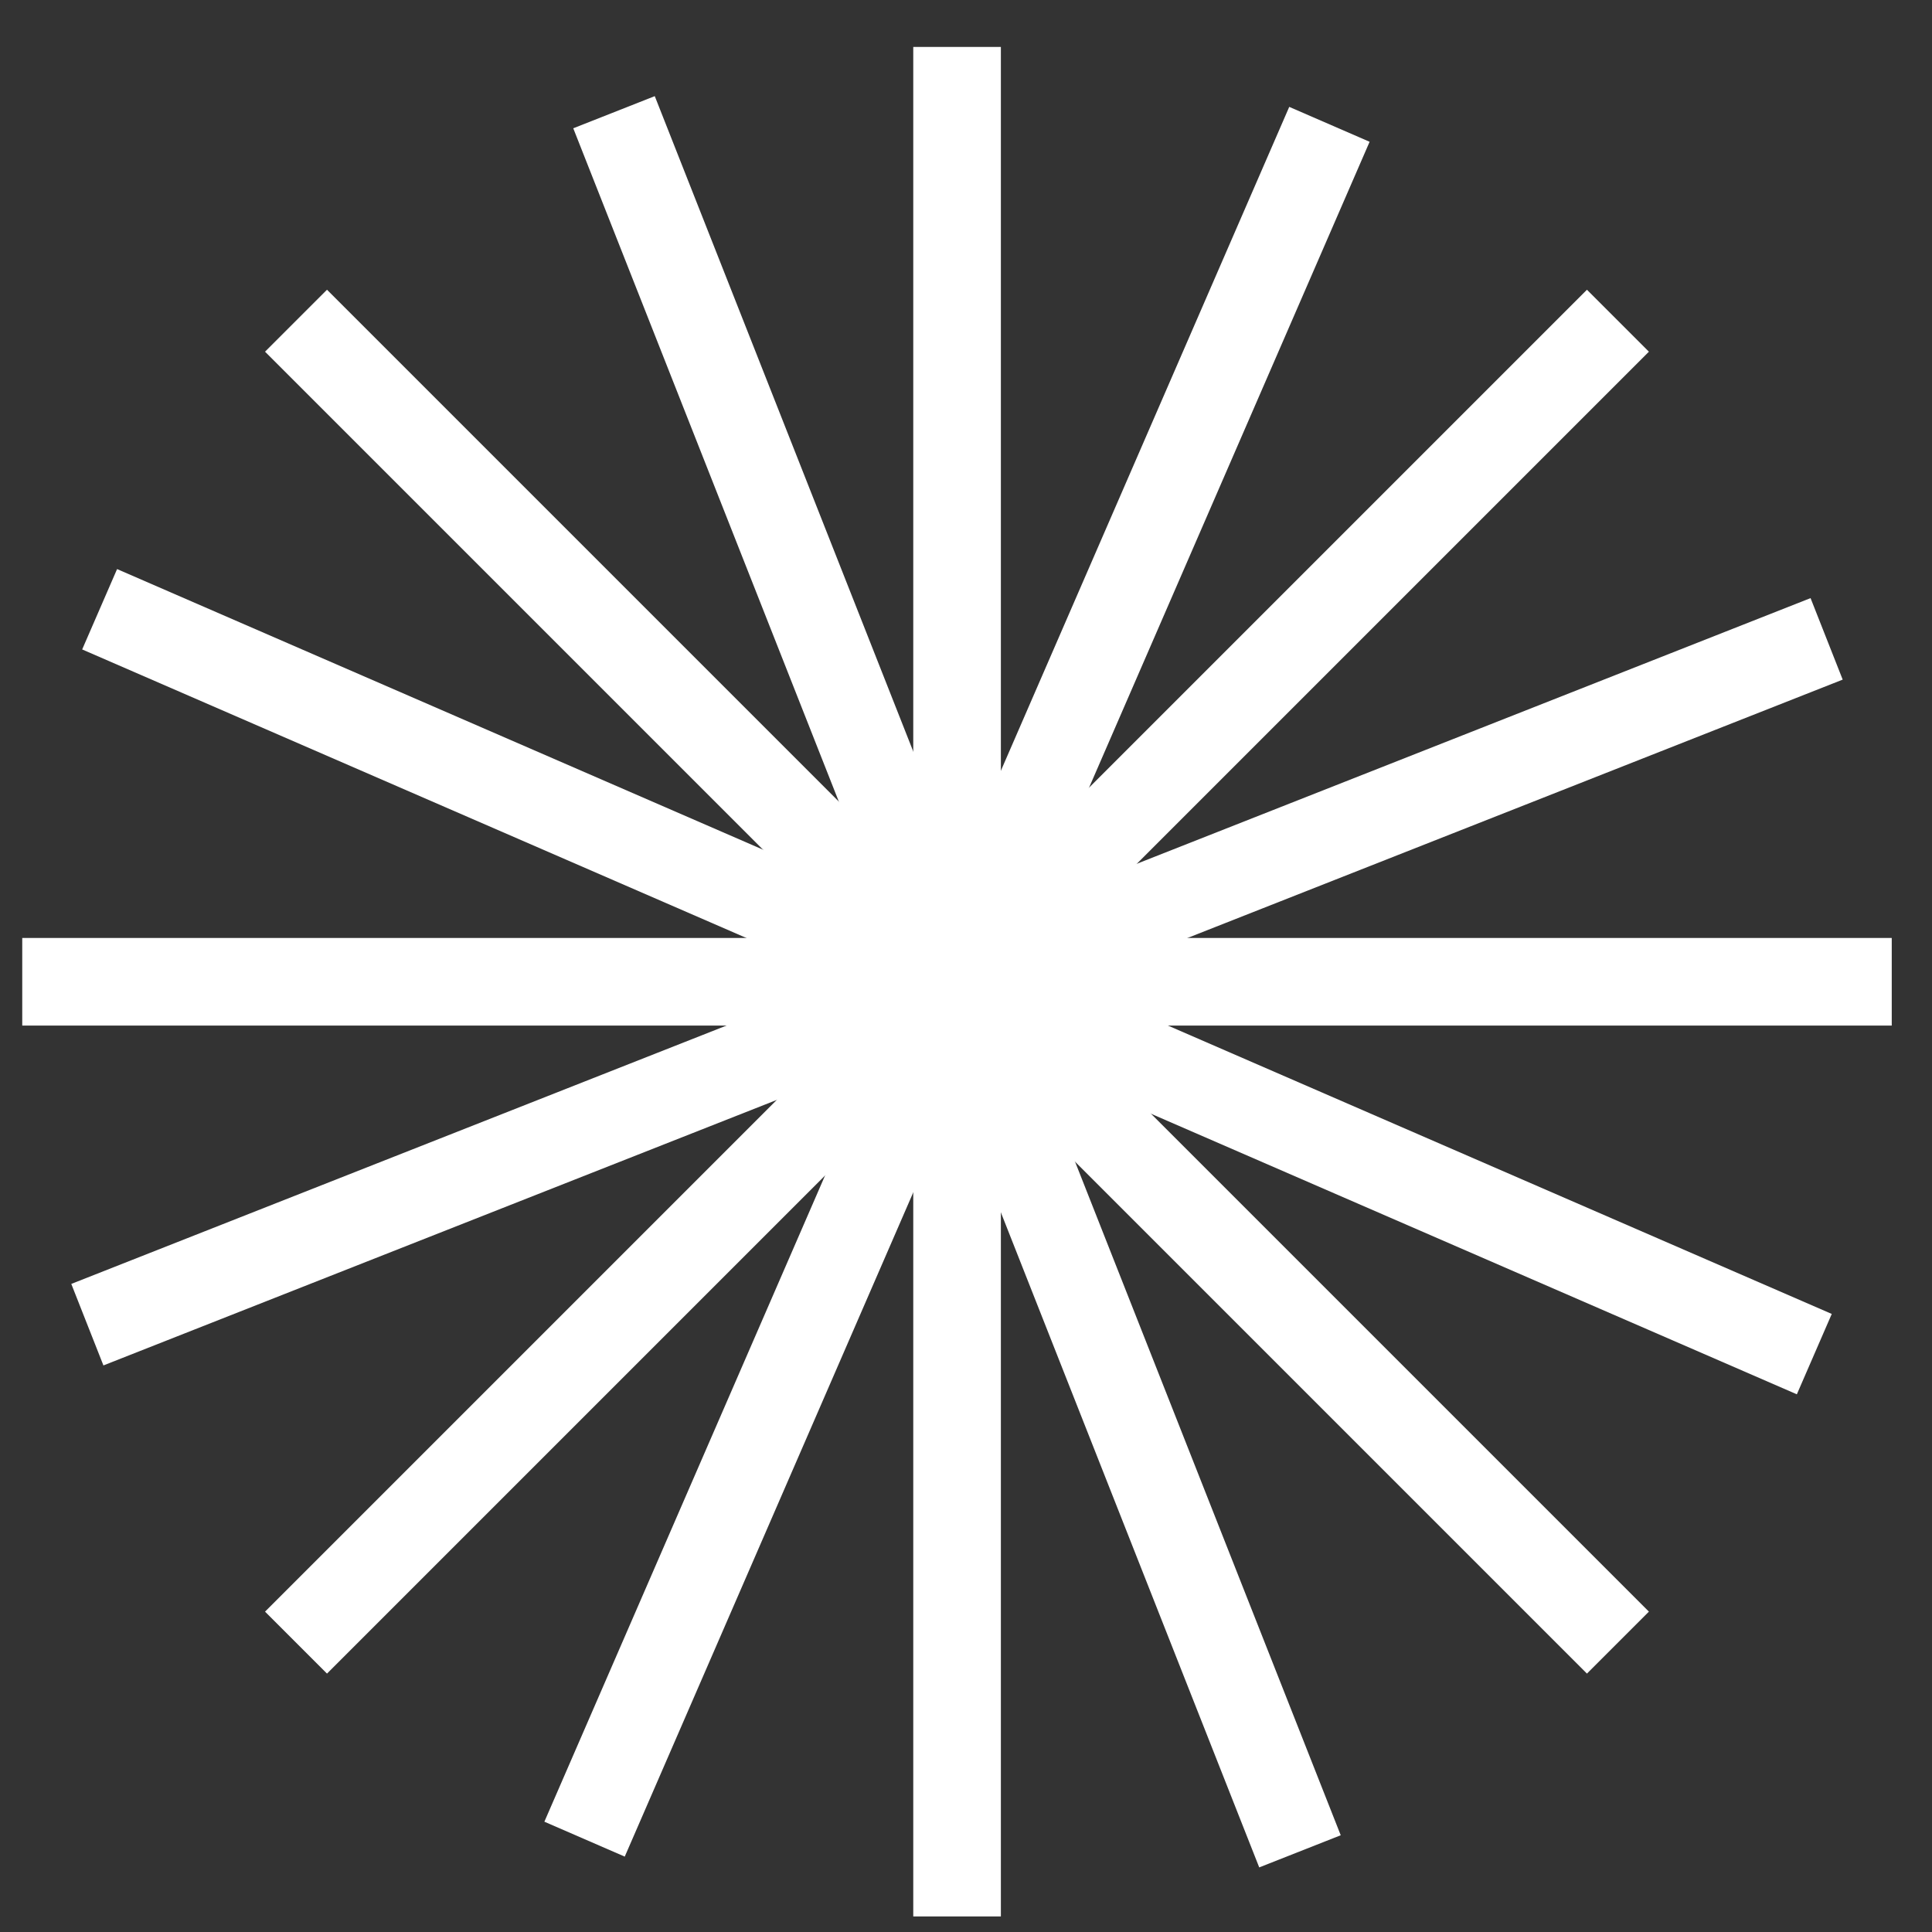
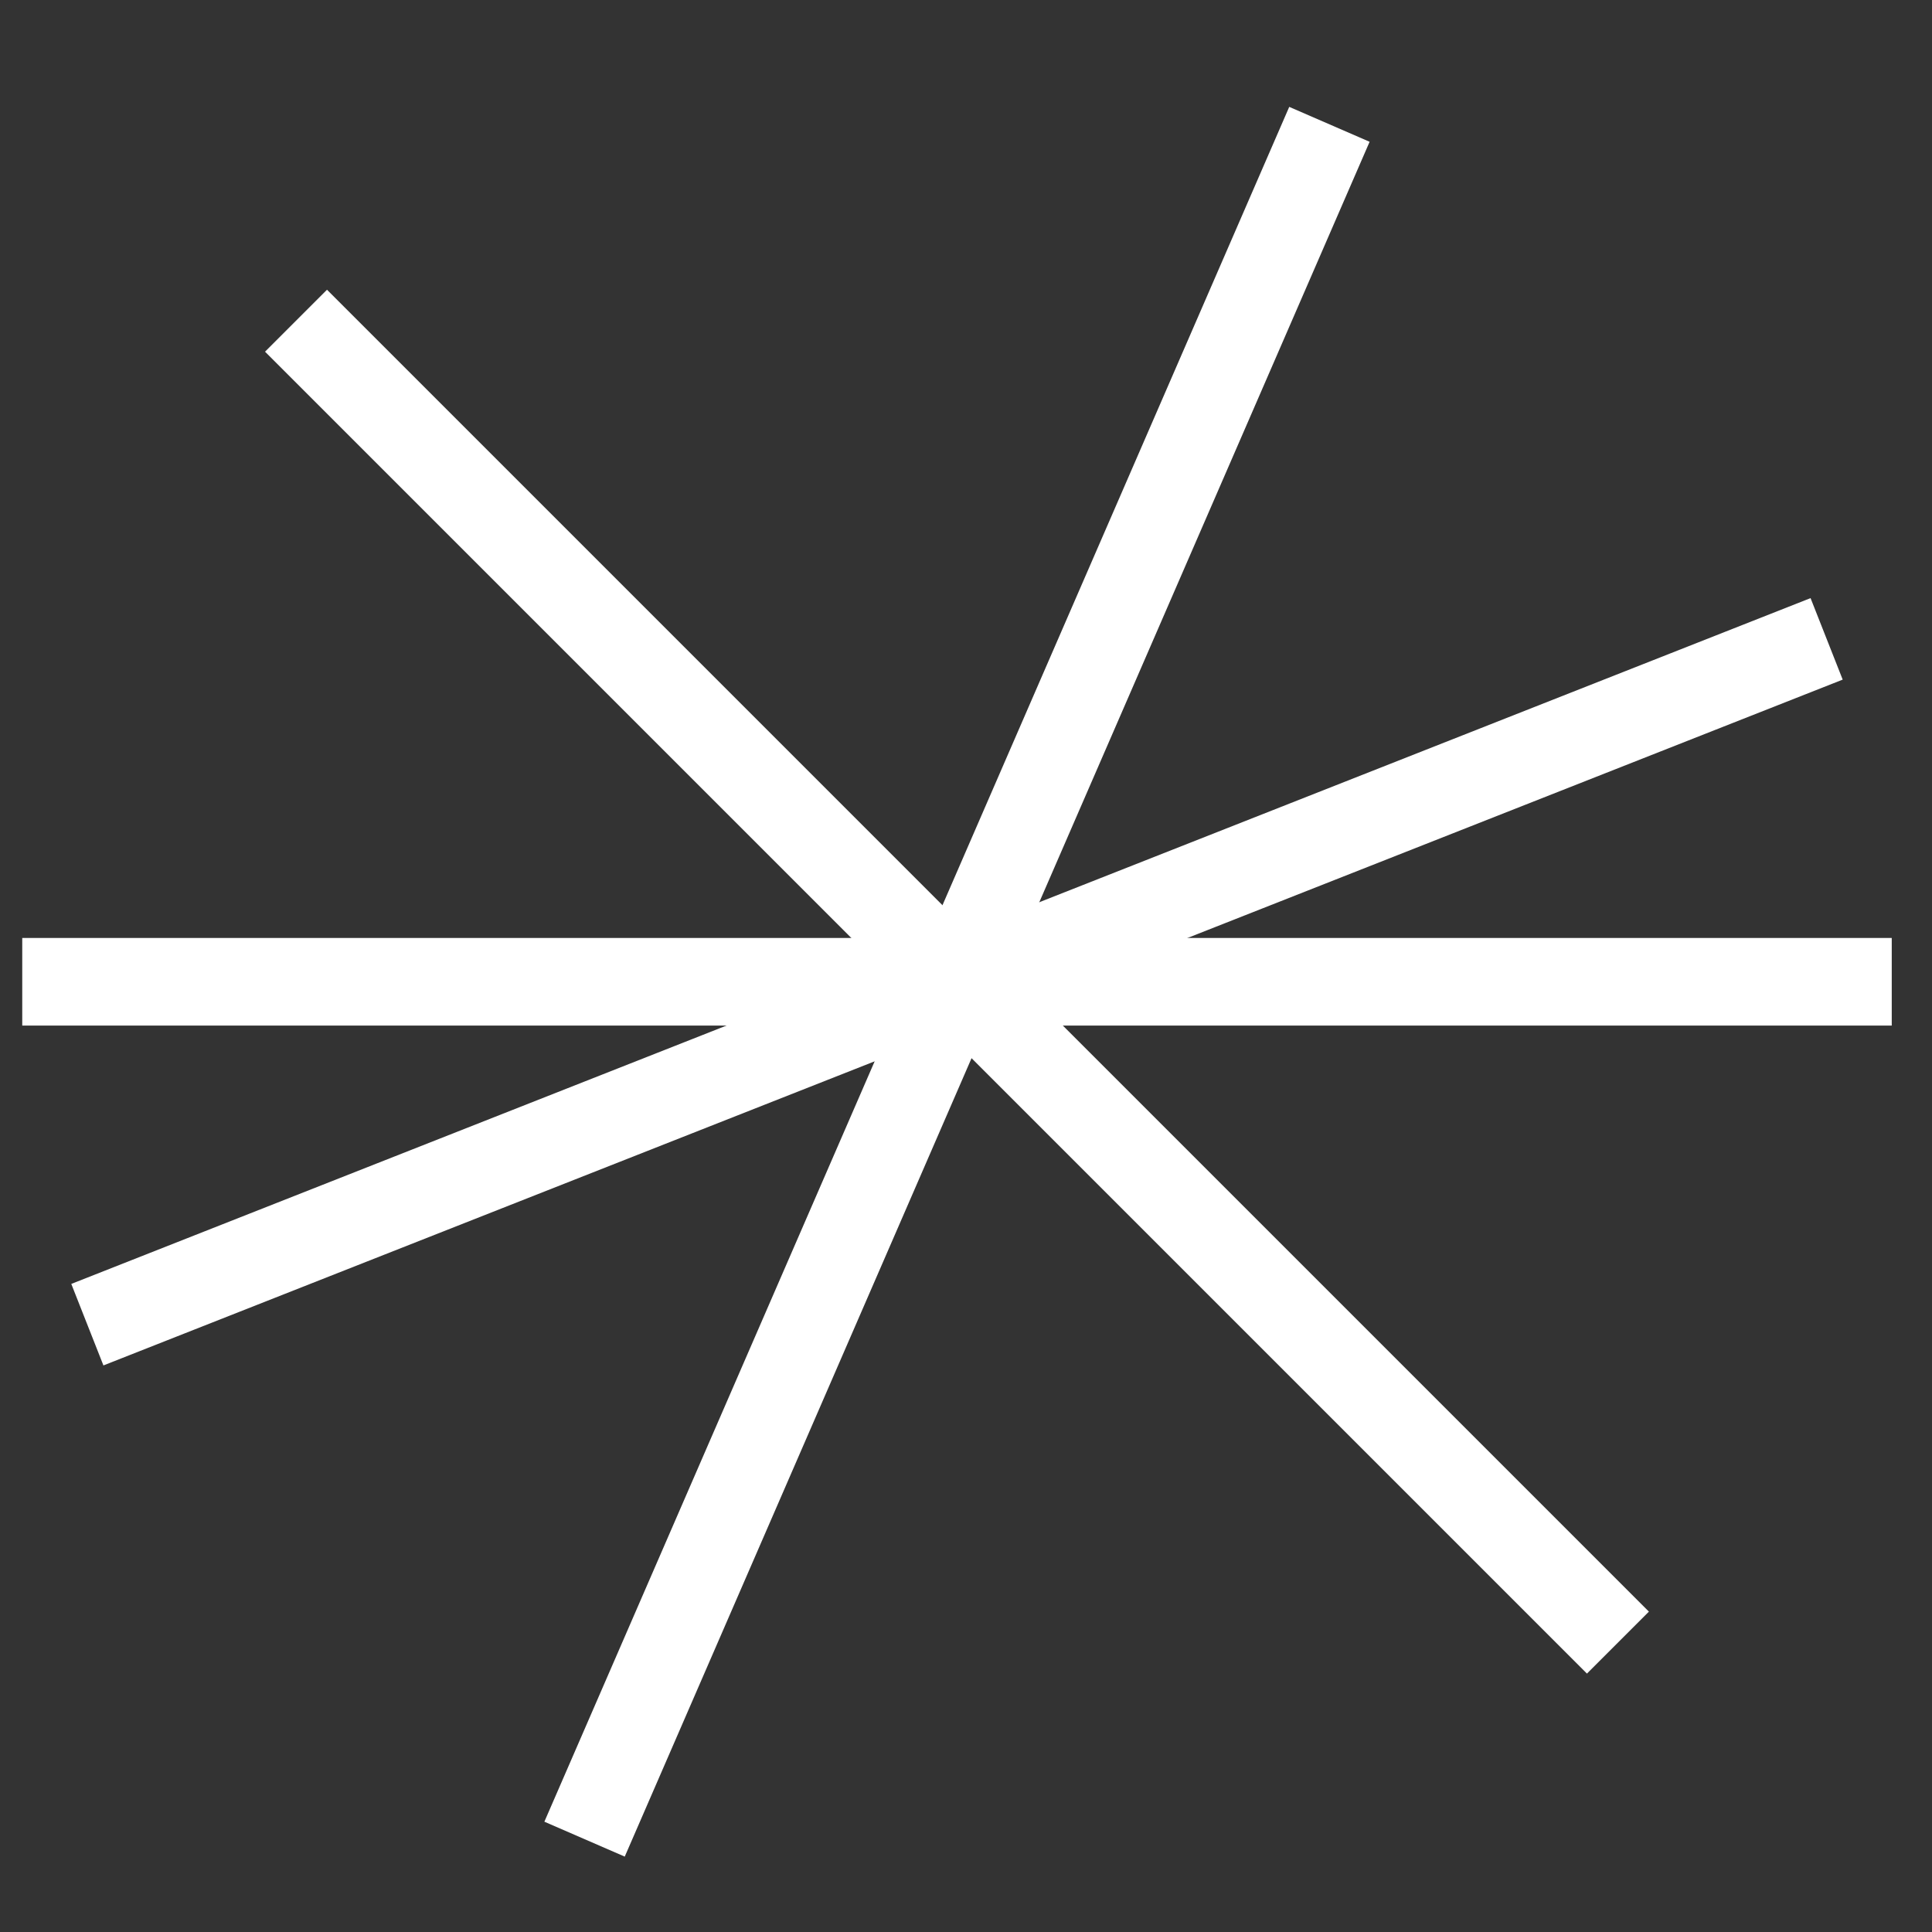
<svg xmlns="http://www.w3.org/2000/svg" width="37" height="37" viewBox="0 0 37 37" fill="none">
  <rect x="0" y="0" width="37" height="37" fill="#333333" stroke="none" />
-   <path d="M18.329 0.899V36.702" stroke="white" stroke-width="1.678" stroke-miterlimit="10" />
  <path d="M0.426 18.802H36.229" stroke="white" stroke-width="1.678" stroke-miterlimit="10" />
  <path d="M5.669 6.142L30.985 31.458" stroke="white" stroke-width="1.678" stroke-miterlimit="10" />
-   <path d="M5.669 31.458L30.985 6.142" stroke="white" stroke-width="1.678" stroke-miterlimit="10" />
-   <path d="M11.759 2.149L24.896 35.455" stroke="white" stroke-width="1.678" stroke-miterlimit="10" />
  <path d="M1.673 25.369L34.982 12.235" stroke="white" stroke-width="1.678" stroke-miterlimit="10" />
-   <path d="M1.908 11.668L34.746 25.933" stroke="white" stroke-width="1.678" stroke-miterlimit="10" />
  <path d="M11.195 35.222L25.46 2.381" stroke="white" stroke-width="1.678" stroke-miterlimit="10" />
</svg>